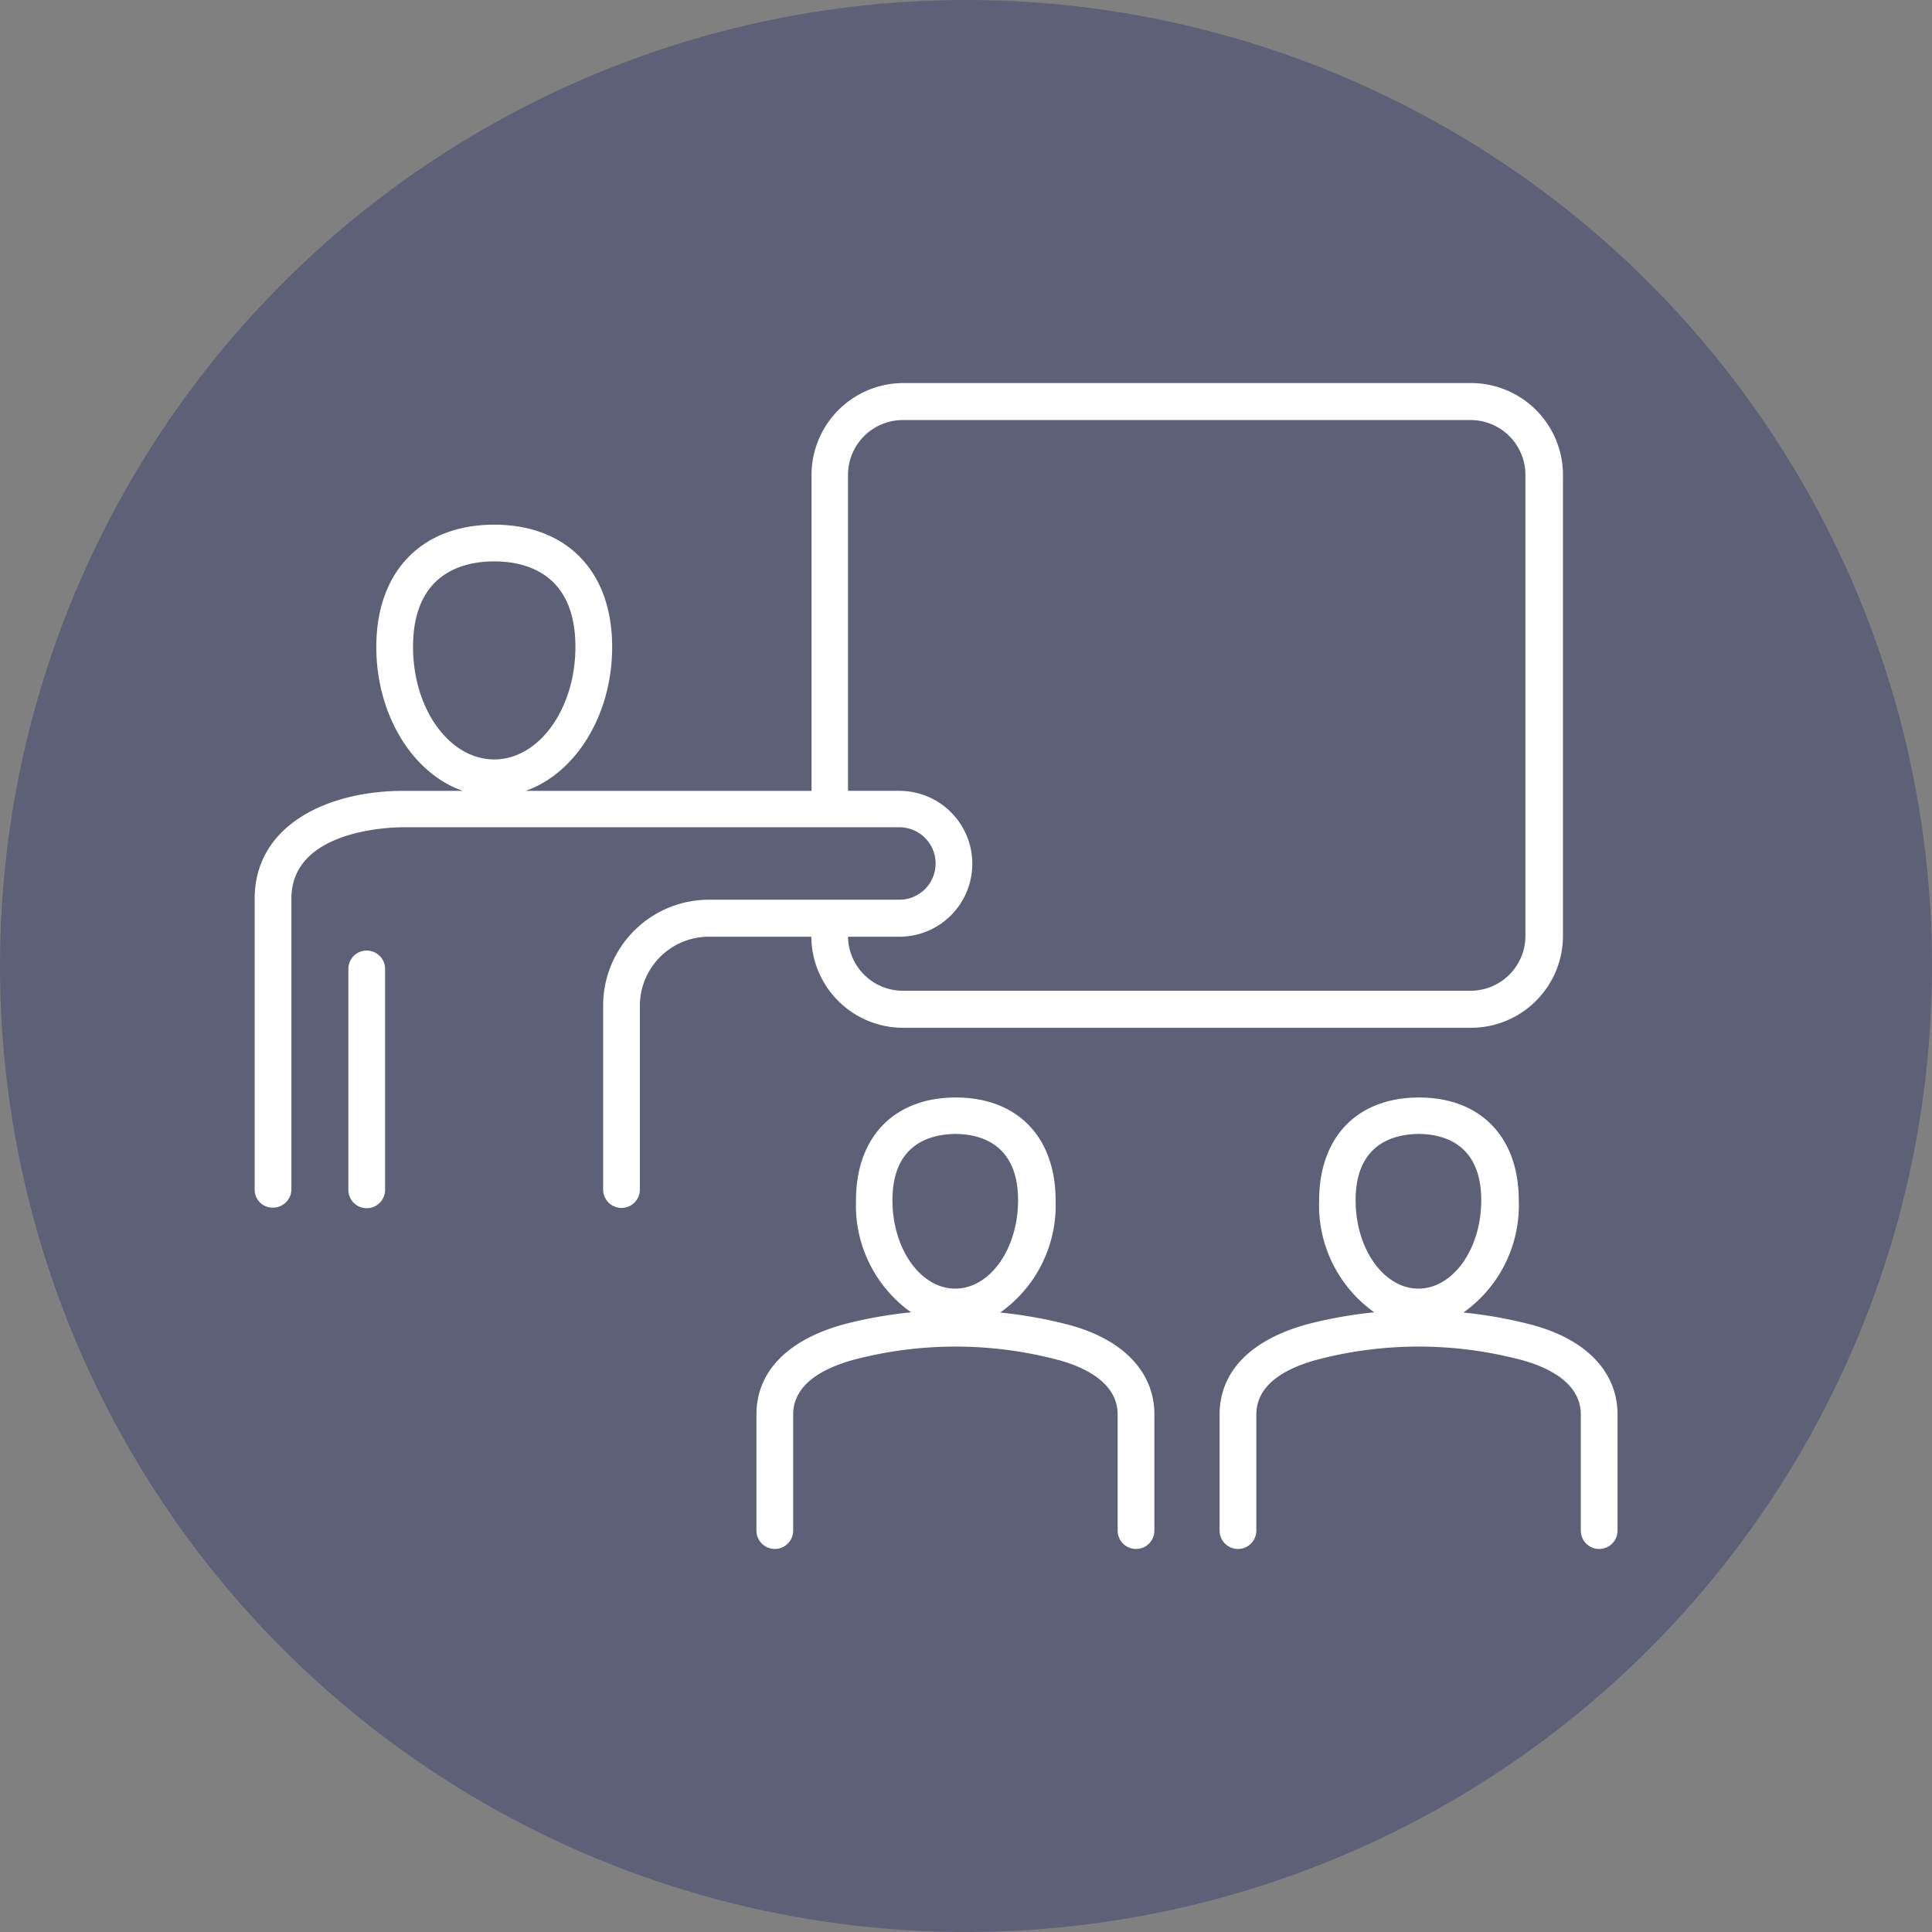
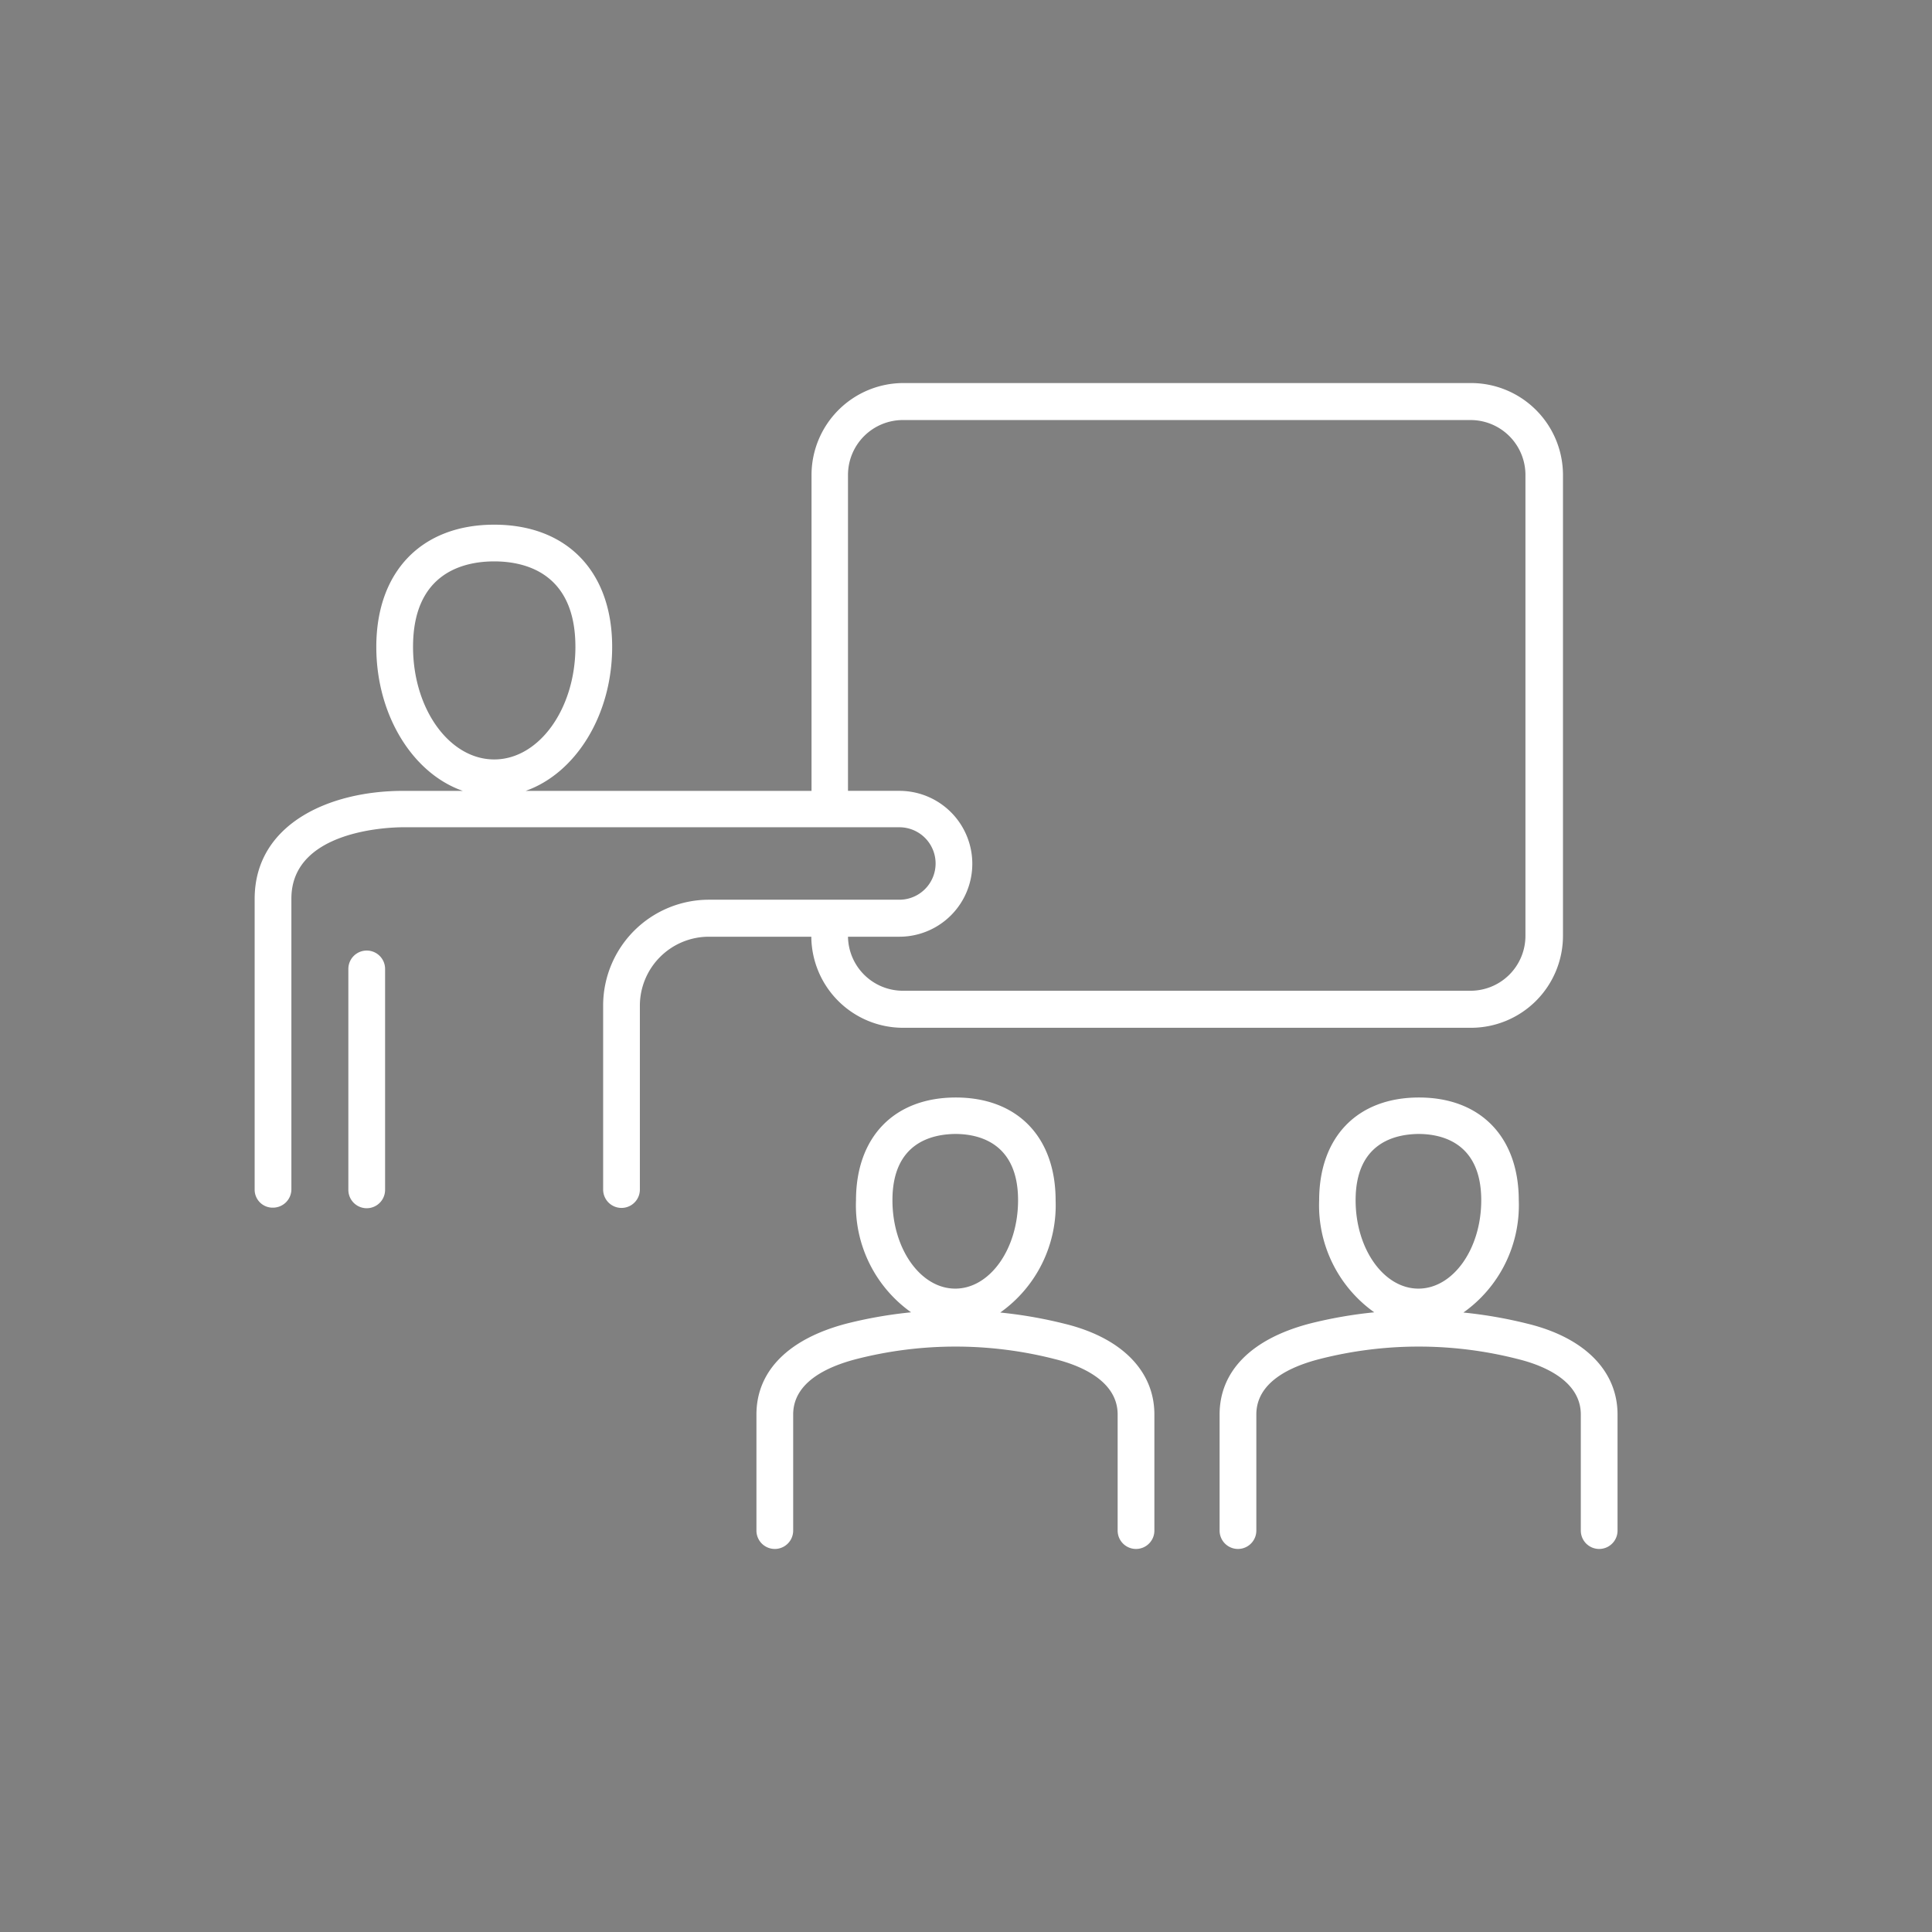
<svg xmlns="http://www.w3.org/2000/svg" width="152" height="152" viewBox="0 0 152 152">
  <rect x="0" y="0" width="152" height="152" fill="#808080" stroke="none" />
  <g transform="translate(-327 -958)">
-     <circle cx="76" cy="76" r="76" transform="translate(327 958)" fill="rgba(10,21,97,0.3)" />
    <path d="M357.297 1034.23v17.382a1.445 1.445 0 01-2.89 0v-17.382a1.445 1.445 0 112.89 0zm60.524 35.058v9.131a1.445 1.445 0 11-2.89 0v-9.131c0-2.723-3.079-3.9-4.921-4.356a31.49 31.49 0 00-15.665 0c-2.241.586-4.942 1.8-4.942 4.356v9.131a1.445 1.445 0 11-2.89 0v-9.131c0-3.435 2.534-5.969 7.12-7.162a34.879 34.879 0 015.047-.88 10.318 10.318 0 01-4.335-8.8c0-5.005 3.016-8.1 7.853-8.1s7.853 3.1 7.853 8.1a10.344 10.344 0 01-4.356 8.817 35.384 35.384 0 015.047.88c4.482 1.089 7.079 3.707 7.079 7.141zm-20.608-16.859c0 3.832 2.22 6.953 4.942 6.953s4.942-3.12 4.942-6.953c0-4.524-3.1-5.215-4.942-5.215-1.843.021-4.942.691-4.942 5.215zm57.047 16.859v9.131a1.445 1.445 0 11-2.89 0v-9.131c0-2.723-3.079-3.9-4.921-4.356a31.49 31.49 0 00-15.665 0c-2.262.586-4.942 1.8-4.942 4.356v9.131a1.445 1.445 0 11-2.89 0v-9.131c0-3.435 2.534-5.969 7.12-7.162a34.879 34.879 0 015.047-.88 10.318 10.318 0 01-4.335-8.8c0-5.005 3.016-8.1 7.853-8.1s7.853 3.1 7.853 8.1a10.344 10.344 0 01-4.356 8.817 35.384 35.384 0 015.047.88c4.482 1.093 7.079 3.71 7.079 7.145zm-20.607-16.859c0 3.832 2.22 6.953 4.942 6.953s4.942-3.12 4.942-6.953c0-4.524-3.1-5.215-4.942-5.215-1.843.022-4.942.692-4.942 5.215zm-42.827-20.733h-8.084a5.434 5.434 0 00-5.4 5.4v14.492a1.445 1.445 0 01-2.89 0v-14.489a8.33 8.33 0 018.293-8.314h15.013a2.85 2.85 0 000-5.7H358.7c-.9 0-8.775.168-8.775 5.613v22.869a1.448 1.448 0 01-1.445 1.445 1.413 1.413 0 01-1.445-1.399v-22.891c0-5.885 5.864-8.5 11.665-8.5h4.712c-3.916-1.361-6.806-5.927-6.806-11.33 0-5.927 3.56-9.613 9.278-9.613s9.278 3.686 9.278 9.613c0 5.4-2.89 9.948-6.806 11.33h22.491v-24.861a7.24 7.24 0 017.225-7.225h44.67a7.24 7.24 0 017.225 7.225v36.275a7.24 7.24 0 01-7.225 7.225H398.03a7.222 7.222 0 01-7.2-7.162zm-24.943-13.947c3.518 0 6.387-3.979 6.387-8.859 0-5.843-4-6.723-6.387-6.723s-6.387.88-6.387 6.723c0 4.9 2.869 8.859 6.387 8.859zm31.875 13.947h-4.042a4.322 4.322 0 004.314 4.251h44.67a4.321 4.321 0 004.314-4.311v-36.275a4.321 4.321 0 00-4.314-4.314h-44.67a4.321 4.321 0 00-4.314 4.314v24.859h4.042a5.738 5.738 0 010 11.476z" fill="#fff" />
  </g>
</svg>